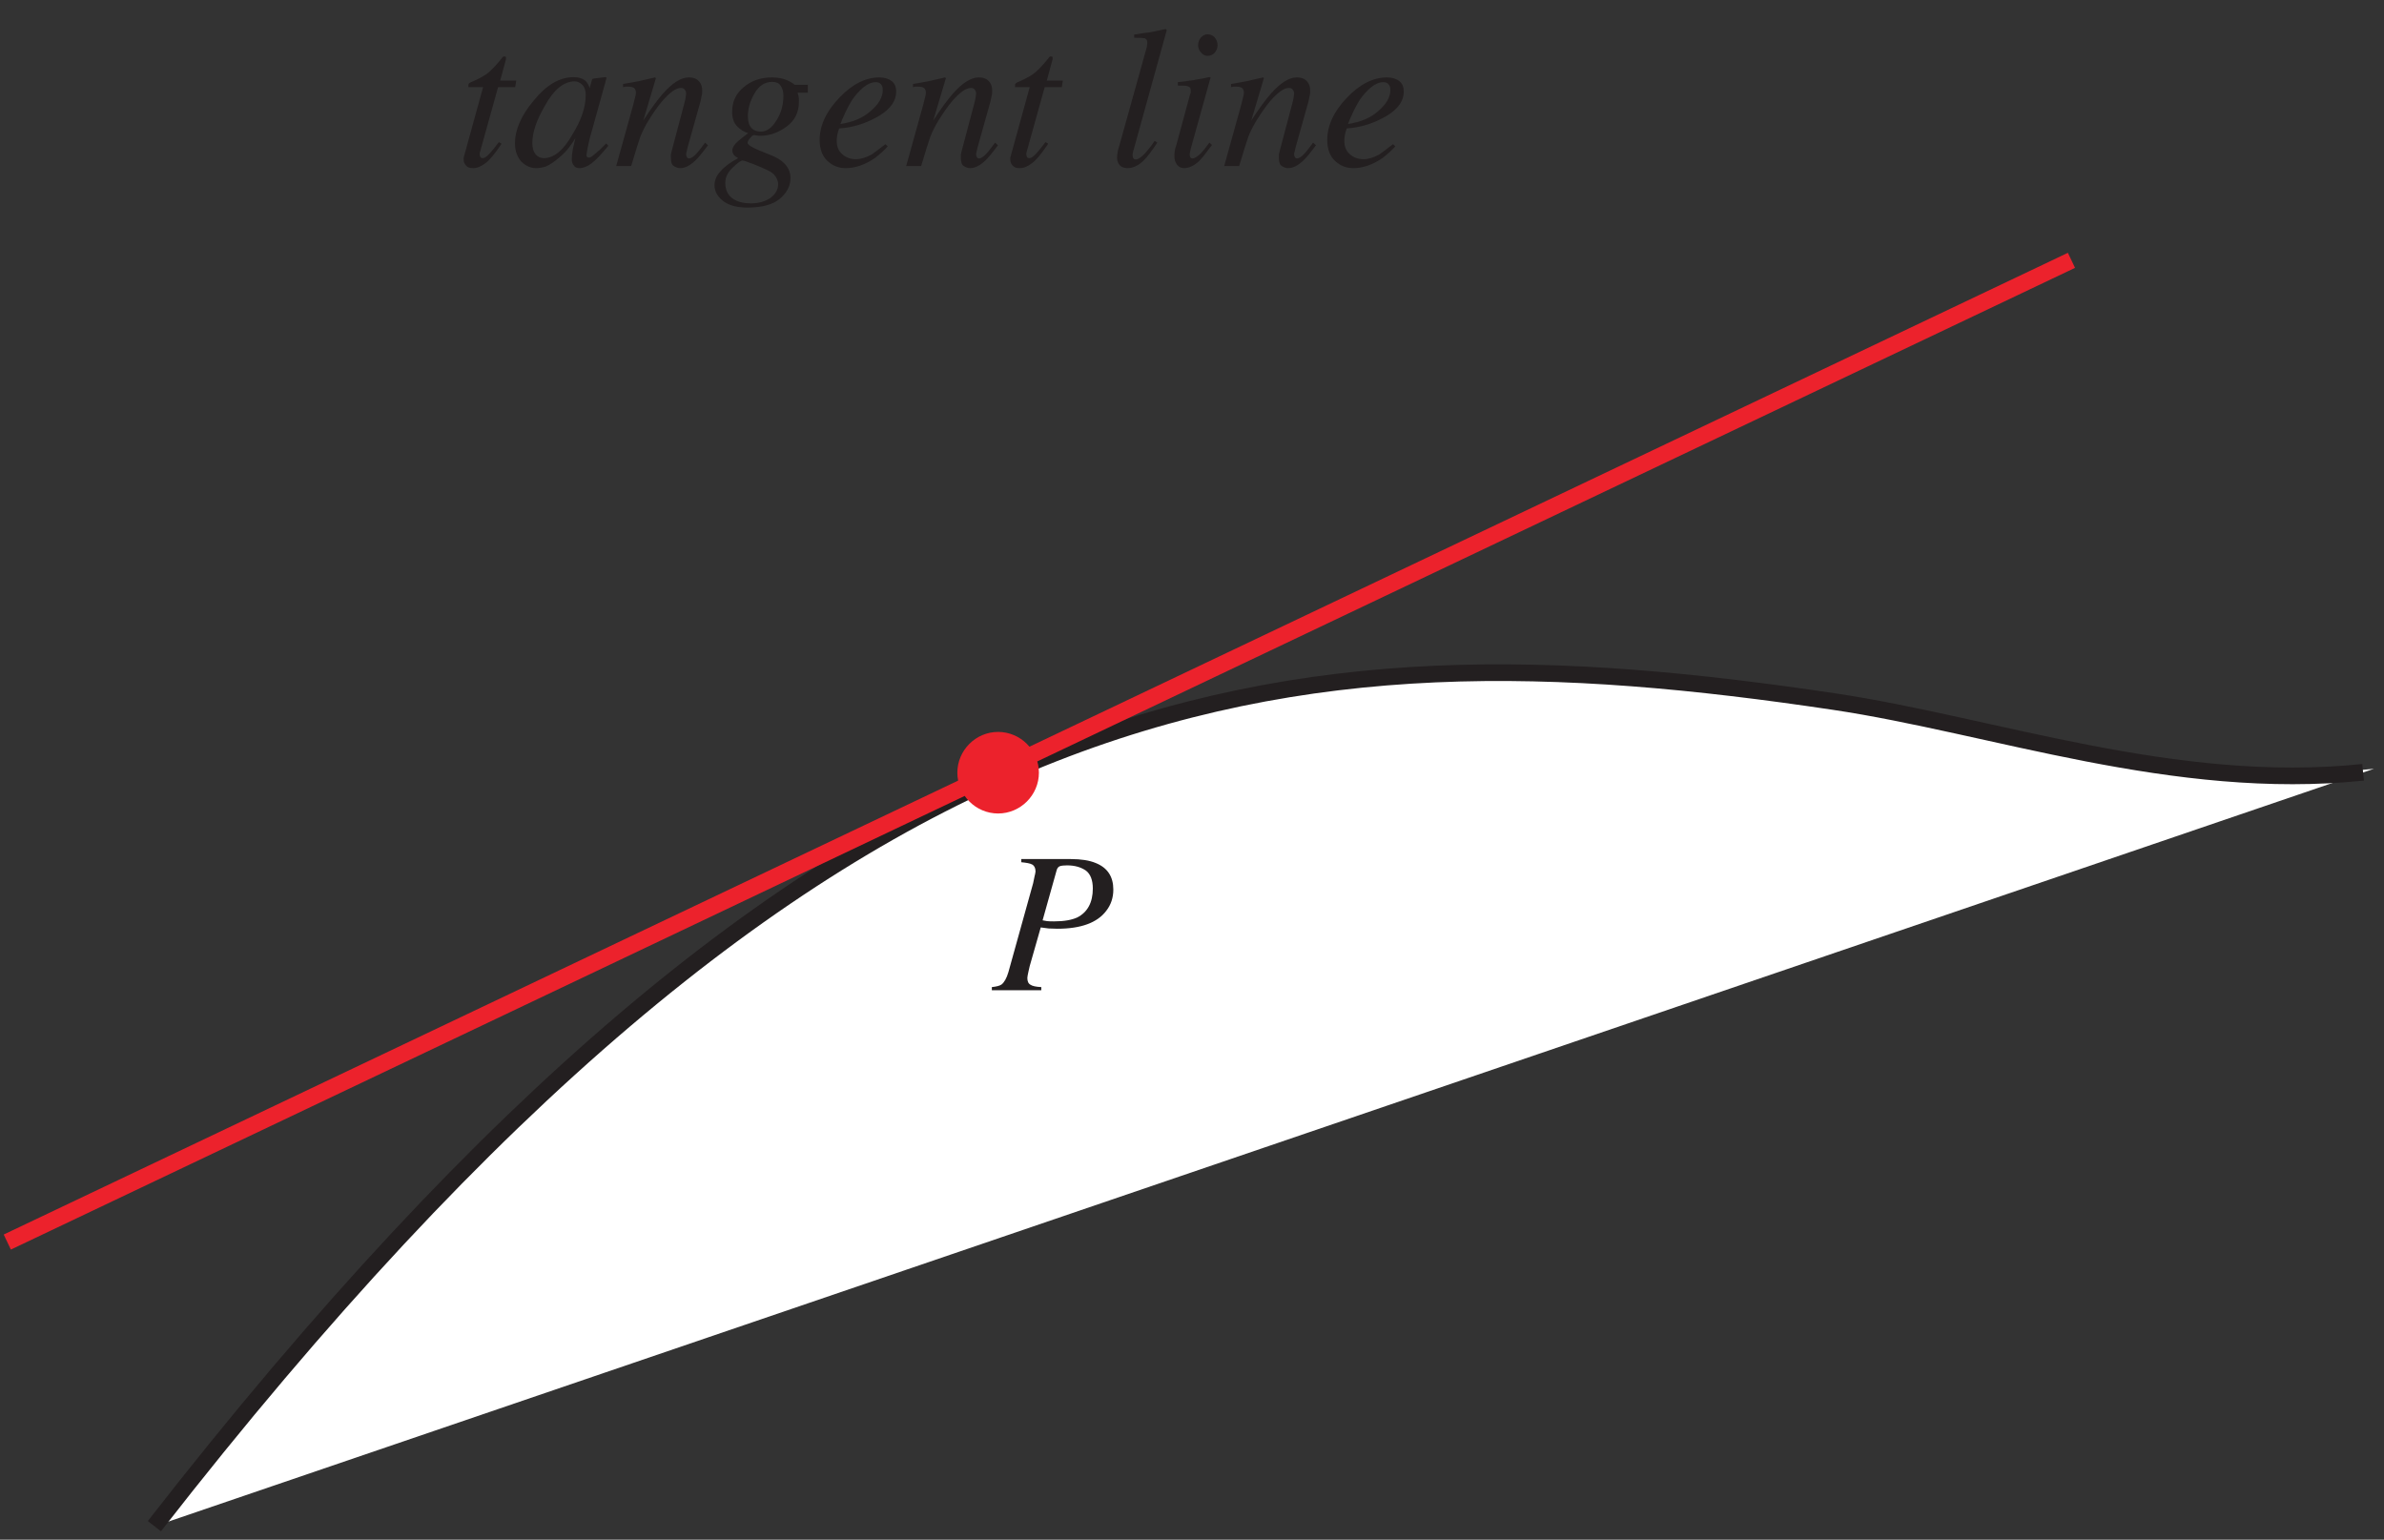
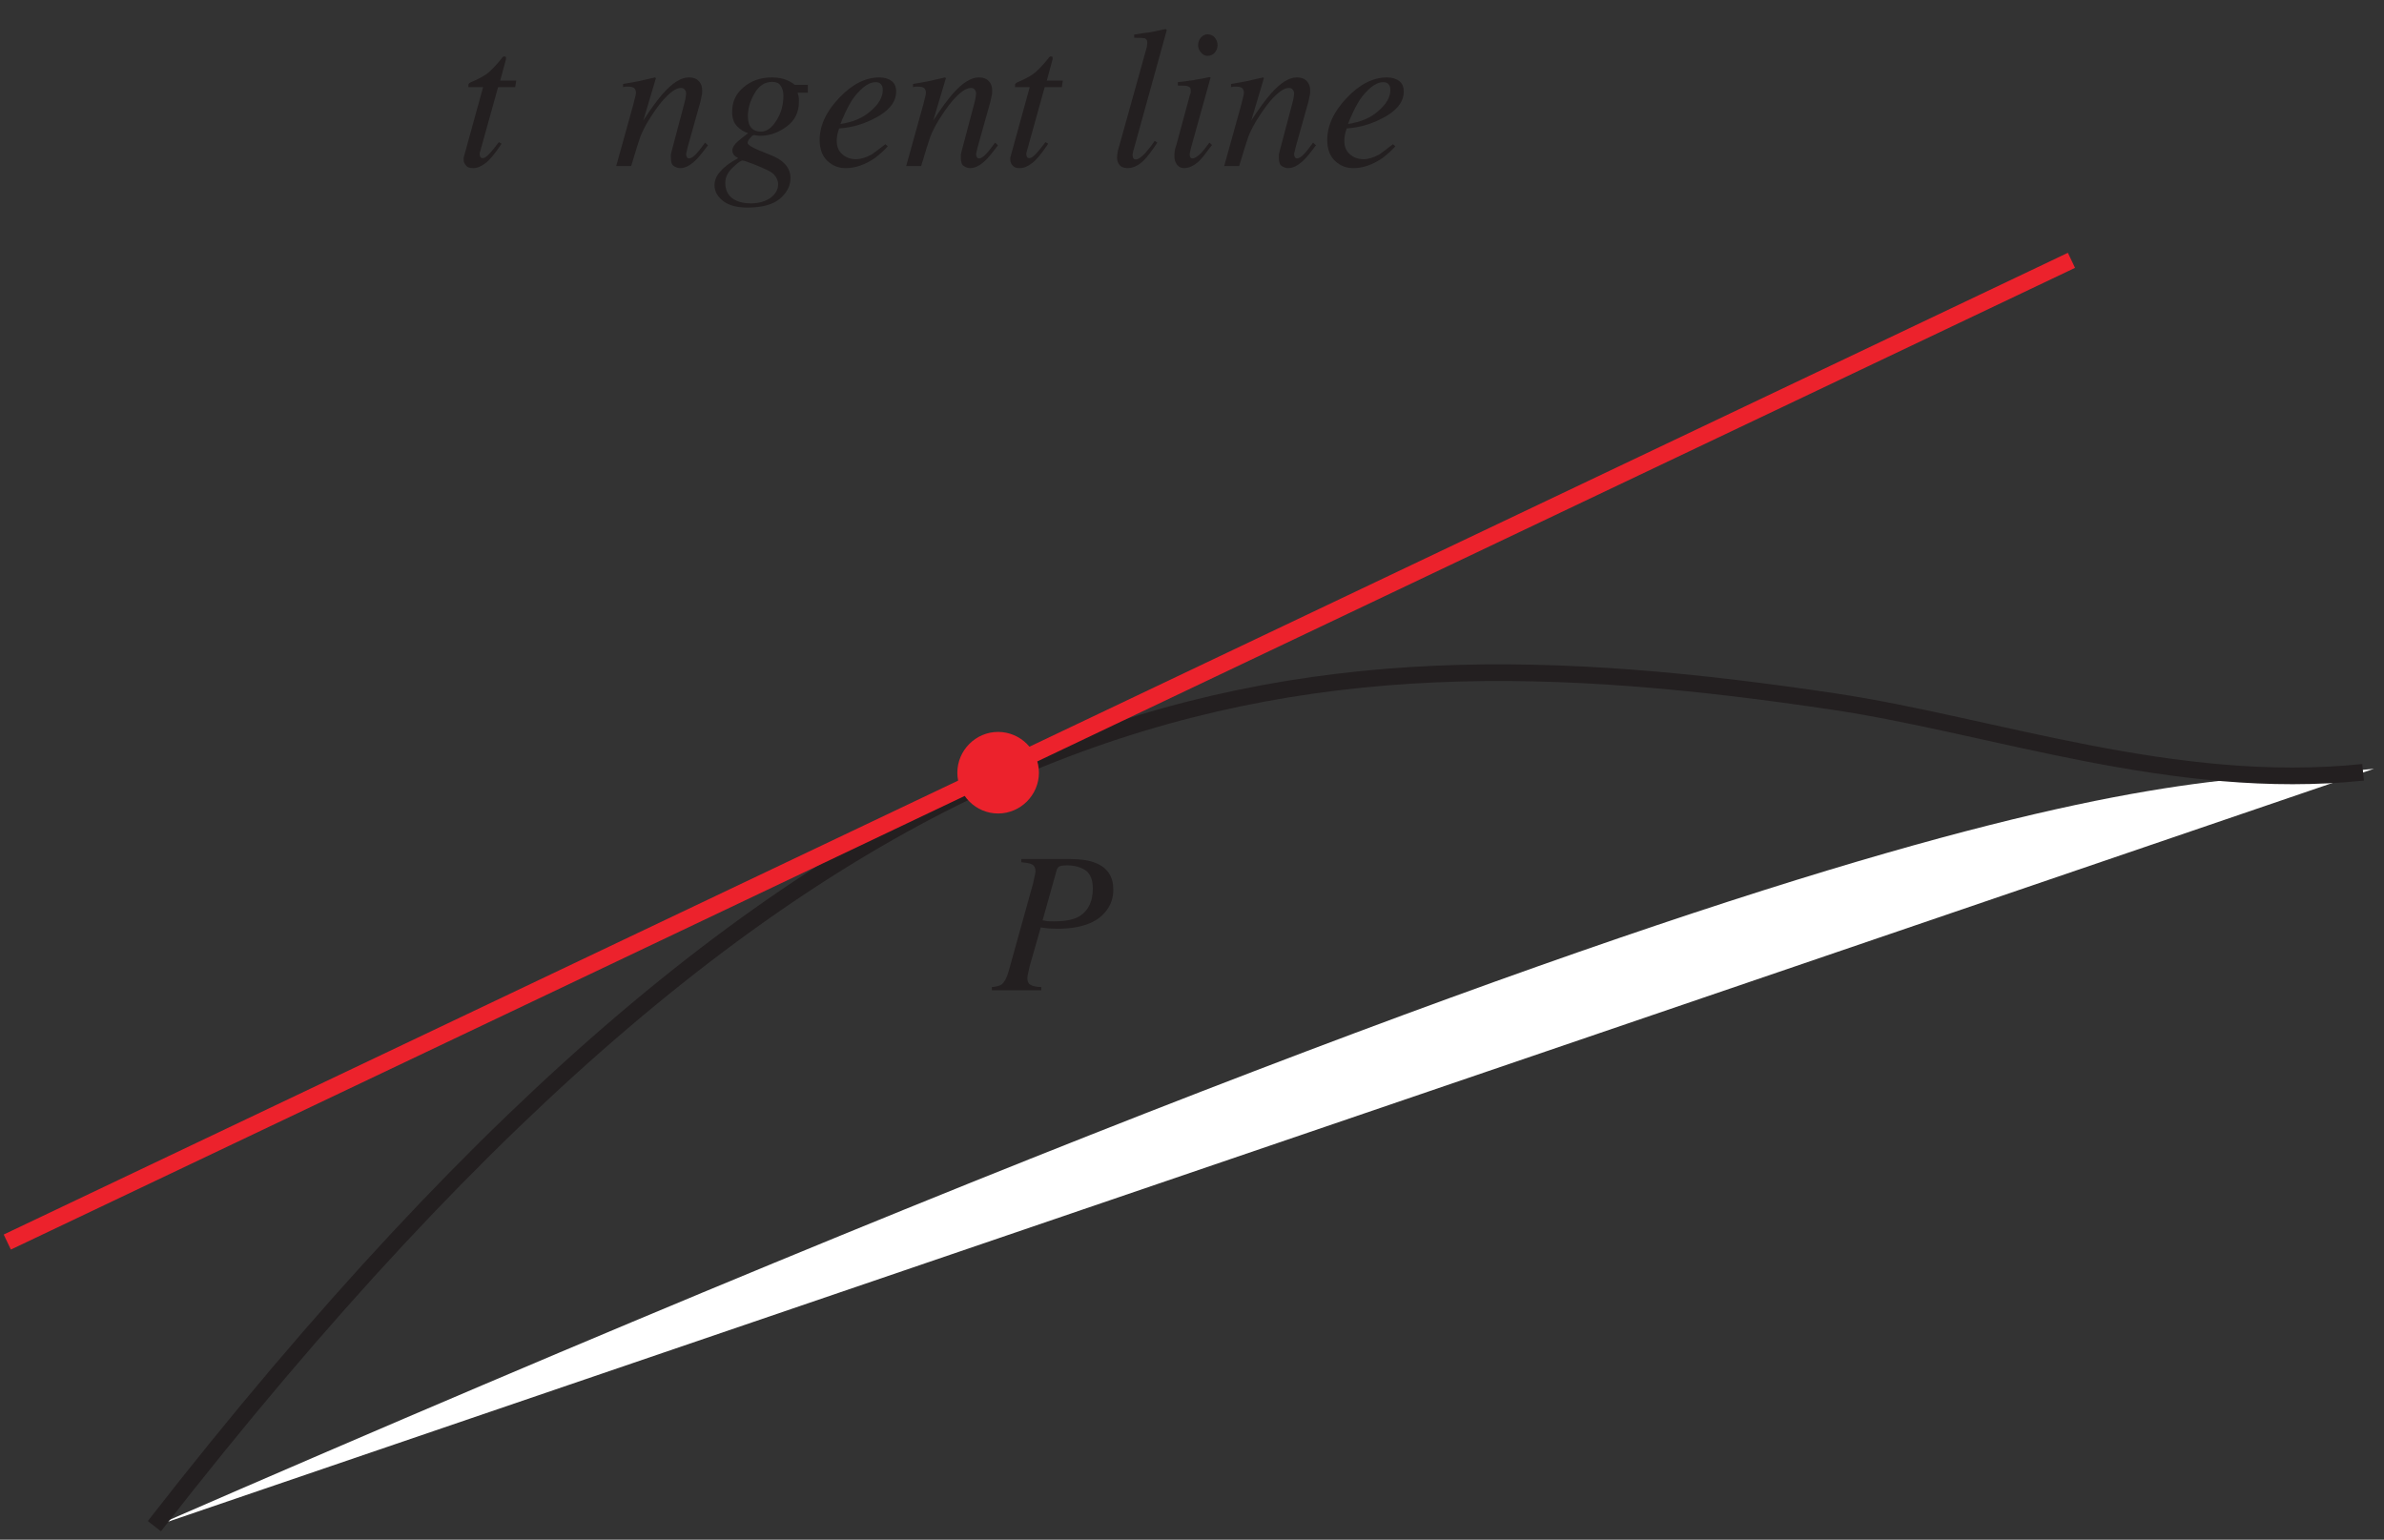
<svg xmlns="http://www.w3.org/2000/svg" xmlns:xlink="http://www.w3.org/1999/xlink" width="141.67" height="91.5" viewBox="0 0 141.67 91.5">
  <rect x="0" y="0" width="141.67" height="91.5" fill="#333333" stroke="none" />
  <defs>
    <g>
      <g id="glyph-0-0">
        <path d="M 9.156 0 L 9.156 -7.781 L -0.109 -7.781 L -0.109 0 Z M 0.969 -1.078 L 0.969 -6.703 L 8.078 -6.703 L 8.078 -1.078 Z M 0.969 -1.078 " />
      </g>
      <g id="glyph-0-1">
        <path d="M 0.438 -0.375 C 0.438 -0.25 0.484 -0.125 0.578 -0.031 C 0.656 0.078 0.797 0.125 1 0.125 C 1.234 0.125 1.469 0.031 1.734 -0.172 C 1.984 -0.359 2.266 -0.703 2.609 -1.203 L 2.688 -1.328 L 2.531 -1.422 C 2.281 -1.094 2.109 -0.875 2 -0.766 C 1.812 -0.562 1.688 -0.469 1.578 -0.469 C 1.5 -0.469 1.438 -0.5 1.422 -0.562 C 1.391 -0.625 1.391 -0.688 1.391 -0.766 L 2.484 -4.688 L 3.5 -4.688 L 3.562 -5.078 L 2.609 -5.078 L 2.953 -6.344 C 2.953 -6.375 2.953 -6.406 2.953 -6.422 C 2.953 -6.453 2.953 -6.469 2.938 -6.5 C 2.906 -6.5 2.891 -6.5 2.859 -6.516 C 2.828 -6.516 2.812 -6.516 2.797 -6.5 C 2.781 -6.5 2.766 -6.484 2.75 -6.469 L 2.656 -6.344 C 2.297 -5.906 2 -5.609 1.781 -5.453 C 1.547 -5.297 1.25 -5.141 0.844 -4.969 C 0.781 -4.938 0.75 -4.906 0.734 -4.875 C 0.719 -4.859 0.719 -4.781 0.719 -4.688 L 1.594 -4.688 L 0.469 -0.609 C 0.453 -0.578 0.453 -0.531 0.438 -0.484 C 0.438 -0.438 0.438 -0.406 0.438 -0.375 Z M 0.438 -0.375 " />
      </g>
      <g id="glyph-0-2">
-         <path d="M 4.375 -4.219 C 4.375 -3.516 4.125 -2.75 3.594 -1.891 C 3.062 -0.938 2.484 -0.469 1.891 -0.469 C 1.703 -0.469 1.547 -0.531 1.406 -0.688 C 1.281 -0.828 1.203 -1.047 1.203 -1.359 C 1.203 -1.984 1.438 -2.703 1.938 -3.562 C 2.469 -4.531 3.062 -5.031 3.719 -5.031 C 3.891 -5.031 4.047 -4.953 4.172 -4.828 C 4.312 -4.688 4.375 -4.484 4.375 -4.219 Z M 3.656 -5.281 C 2.828 -5.281 2.047 -4.828 1.297 -3.906 C 0.547 -3.016 0.172 -2.172 0.172 -1.344 C 0.172 -0.891 0.312 -0.516 0.562 -0.25 C 0.828 0 1.109 0.125 1.422 0.125 C 1.594 0.125 1.797 0.094 2 0.031 C 2.25 -0.078 2.531 -0.266 2.812 -0.516 C 3.062 -0.719 3.266 -0.938 3.422 -1.156 C 3.594 -1.391 3.703 -1.547 3.766 -1.672 C 3.719 -1.5 3.672 -1.266 3.609 -1 C 3.562 -0.75 3.547 -0.547 3.547 -0.406 C 3.547 -0.266 3.578 -0.125 3.672 -0.031 C 3.734 0.078 3.859 0.125 4 0.125 C 4.219 0.125 4.469 0.031 4.719 -0.156 C 4.969 -0.344 5.297 -0.688 5.719 -1.203 L 5.594 -1.344 L 5.203 -0.953 C 5.141 -0.906 5.094 -0.859 5.047 -0.828 C 5.016 -0.781 4.984 -0.75 4.938 -0.734 L 4.828 -0.641 C 4.781 -0.594 4.734 -0.562 4.672 -0.531 C 4.641 -0.516 4.609 -0.5 4.578 -0.5 C 4.531 -0.5 4.484 -0.516 4.469 -0.531 C 4.422 -0.562 4.422 -0.609 4.422 -0.656 C 4.422 -0.734 4.484 -1.094 4.625 -1.688 C 4.719 -2 4.828 -2.406 4.953 -2.859 L 5.531 -4.938 C 5.547 -4.984 5.562 -5.031 5.562 -5.062 C 5.578 -5.094 5.594 -5.141 5.594 -5.188 C 5.609 -5.219 5.609 -5.234 5.609 -5.25 C 5.594 -5.266 5.578 -5.281 5.531 -5.281 L 4.875 -5.203 C 4.828 -5.188 4.781 -5.188 4.781 -5.172 C 4.766 -5.156 4.75 -5.125 4.734 -5.078 L 4.609 -4.625 L 4.578 -4.719 C 4.531 -4.844 4.453 -4.969 4.375 -5.047 C 4.203 -5.203 3.969 -5.281 3.656 -5.281 Z M 3.656 -5.281 " />
-       </g>
+         </g>
      <g id="glyph-0-3">
        <path d="M 1.109 0 C 1.359 -0.844 1.547 -1.438 1.656 -1.75 C 1.781 -2.062 1.953 -2.406 2.156 -2.734 C 2.422 -3.156 2.688 -3.547 2.953 -3.859 C 3.406 -4.375 3.766 -4.641 4.062 -4.641 C 4.172 -4.641 4.25 -4.609 4.297 -4.531 C 4.344 -4.484 4.375 -4.391 4.375 -4.297 C 4.375 -4.266 4.359 -4.188 4.344 -4.078 C 4.328 -3.984 4.312 -3.875 4.266 -3.719 L 3.516 -0.891 C 3.5 -0.828 3.484 -0.766 3.469 -0.688 C 3.469 -0.609 3.469 -0.531 3.469 -0.484 C 3.469 -0.25 3.516 -0.078 3.641 0 C 3.766 0.078 3.891 0.125 4.016 0.125 C 4.312 0.125 4.609 -0.031 4.922 -0.328 C 5.109 -0.5 5.359 -0.812 5.672 -1.234 L 5.5 -1.391 C 5.219 -1 5.016 -0.75 4.875 -0.625 C 4.75 -0.516 4.641 -0.453 4.547 -0.453 C 4.484 -0.453 4.438 -0.484 4.422 -0.531 C 4.391 -0.578 4.375 -0.625 4.375 -0.688 C 4.375 -0.719 4.375 -0.781 4.406 -0.859 C 4.422 -0.938 4.438 -1.016 4.453 -1.078 L 5.234 -3.859 C 5.25 -3.969 5.281 -4.078 5.297 -4.172 C 5.328 -4.281 5.328 -4.375 5.328 -4.484 C 5.328 -4.812 5.203 -5.031 4.969 -5.172 C 4.844 -5.234 4.703 -5.266 4.531 -5.266 C 4.078 -5.266 3.578 -4.953 3.016 -4.328 C 2.703 -3.969 2.297 -3.438 1.828 -2.703 L 2.578 -5.219 C 2.562 -5.234 2.547 -5.25 2.531 -5.266 L 1.5 -5.031 C 1.375 -5.016 1.266 -4.984 1.156 -4.969 C 1.047 -4.953 0.875 -4.922 0.625 -4.875 L 0.625 -4.688 C 0.688 -4.703 0.734 -4.703 0.781 -4.719 C 0.828 -4.719 0.859 -4.719 0.906 -4.719 C 1.094 -4.719 1.219 -4.688 1.297 -4.625 C 1.344 -4.562 1.391 -4.484 1.391 -4.359 C 1.391 -4.281 1.375 -4.219 1.359 -4.156 C 1.344 -4.078 1.297 -3.906 1.219 -3.594 L 0.219 0 Z M 1.109 0 " />
      </g>
      <g id="glyph-0-4">
        <path d="M 2.078 -2.984 C 2.078 -3.406 2.203 -3.859 2.469 -4.312 C 2.734 -4.781 3.094 -5 3.516 -5 C 3.75 -5 3.922 -4.938 4.016 -4.781 C 4.125 -4.641 4.188 -4.438 4.188 -4.172 C 4.188 -3.656 4.062 -3.156 3.781 -2.719 C 3.516 -2.281 3.203 -2.047 2.859 -2.047 C 2.531 -2.047 2.312 -2.172 2.188 -2.406 C 2.109 -2.547 2.078 -2.75 2.078 -2.984 Z M 2.266 2.219 C 1.922 2.219 1.641 2.172 1.406 2.062 C 0.969 1.875 0.734 1.516 0.734 1 C 0.734 0.656 0.891 0.359 1.188 0.078 C 1.469 -0.188 1.656 -0.328 1.766 -0.328 C 1.828 -0.328 2.047 -0.25 2.422 -0.109 C 2.797 0.047 3.062 0.156 3.219 0.234 C 3.422 0.328 3.547 0.422 3.625 0.5 C 3.781 0.672 3.875 0.859 3.875 1.094 C 3.875 1.391 3.719 1.672 3.422 1.891 C 3.109 2.109 2.719 2.219 2.266 2.219 Z M 0.094 1.141 C 0.094 1.516 0.281 1.828 0.625 2.094 C 0.969 2.344 1.438 2.469 2.047 2.469 C 2.906 2.469 3.547 2.297 3.969 1.953 C 4.391 1.594 4.609 1.188 4.609 0.719 C 4.609 0.094 4.188 -0.375 3.344 -0.688 C 2.484 -1.016 2.062 -1.234 2.062 -1.375 C 2.062 -1.453 2.109 -1.562 2.219 -1.672 C 2.312 -1.797 2.406 -1.844 2.453 -1.844 C 2.531 -1.828 2.594 -1.812 2.641 -1.812 C 2.703 -1.797 2.75 -1.797 2.812 -1.797 C 3.359 -1.797 3.891 -1.984 4.375 -2.344 C 4.875 -2.703 5.109 -3.203 5.109 -3.812 C 5.109 -3.953 5.109 -4.047 5.094 -4.125 C 5.078 -4.188 5.062 -4.266 5.031 -4.359 L 5.641 -4.359 L 5.641 -4.828 L 4.844 -4.828 C 4.797 -4.891 4.656 -4.984 4.422 -5.094 C 4.172 -5.203 3.875 -5.266 3.516 -5.266 C 2.844 -5.266 2.281 -5.078 1.812 -4.672 C 1.359 -4.297 1.141 -3.812 1.141 -3.219 C 1.141 -2.859 1.234 -2.562 1.453 -2.344 C 1.641 -2.156 1.844 -2.031 2.094 -1.953 C 1.828 -1.75 1.625 -1.594 1.5 -1.484 C 1.266 -1.281 1.156 -1.094 1.156 -0.938 C 1.156 -0.812 1.188 -0.734 1.25 -0.656 C 1.312 -0.578 1.391 -0.531 1.5 -0.469 C 1 -0.203 0.656 0.062 0.438 0.328 C 0.203 0.578 0.094 0.859 0.094 1.141 Z M 0.094 1.141 " />
      </g>
      <g id="glyph-0-5">
        <path d="M 0.375 -1.547 C 0.375 -1.016 0.531 -0.594 0.828 -0.312 C 1.141 -0.016 1.5 0.125 1.922 0.125 C 2.5 0.125 3.078 -0.078 3.672 -0.484 C 3.984 -0.734 4.234 -0.953 4.422 -1.172 L 4.281 -1.297 C 3.922 -1.016 3.641 -0.812 3.469 -0.688 C 3.125 -0.5 2.812 -0.406 2.531 -0.406 C 2.219 -0.406 1.953 -0.5 1.734 -0.688 C 1.5 -0.891 1.391 -1.141 1.391 -1.5 C 1.391 -1.641 1.406 -1.75 1.422 -1.844 C 1.438 -1.953 1.484 -2.078 1.531 -2.234 L 1.859 -2.266 C 2.594 -2.359 3.281 -2.609 3.938 -3 C 4.594 -3.406 4.922 -3.875 4.922 -4.422 C 4.922 -4.703 4.828 -4.922 4.656 -5.047 C 4.484 -5.188 4.219 -5.266 3.922 -5.266 C 3.109 -5.266 2.297 -4.859 1.547 -4.062 C 0.766 -3.25 0.375 -2.406 0.375 -1.547 Z M 1.609 -2.5 C 1.688 -2.703 1.75 -2.859 1.828 -3.016 C 1.953 -3.312 2.109 -3.609 2.312 -3.938 C 2.5 -4.219 2.719 -4.453 2.969 -4.672 C 3.219 -4.875 3.469 -4.984 3.719 -4.984 C 3.859 -4.984 3.953 -4.938 4.016 -4.859 C 4.094 -4.781 4.125 -4.656 4.125 -4.516 C 4.125 -4.094 3.891 -3.688 3.422 -3.281 C 2.953 -2.859 2.359 -2.609 1.609 -2.5 Z M 1.609 -2.5 " />
      </g>
      <g id="glyph-0-6">
</g>
      <g id="glyph-0-7">
        <path d="M 0.625 -1.234 C 0.578 -1.109 0.562 -1 0.531 -0.906 C 0.5 -0.734 0.484 -0.609 0.484 -0.516 C 0.484 -0.266 0.578 -0.078 0.734 0.031 C 0.844 0.094 0.984 0.125 1.109 0.125 C 1.438 0.125 1.766 -0.031 2.094 -0.359 C 2.281 -0.547 2.547 -0.891 2.875 -1.391 L 2.719 -1.5 C 2.562 -1.25 2.375 -1.016 2.156 -0.766 C 1.922 -0.516 1.734 -0.391 1.594 -0.391 C 1.516 -0.391 1.469 -0.422 1.438 -0.484 C 1.422 -0.531 1.406 -0.578 1.406 -0.656 C 1.406 -0.688 1.406 -0.734 1.422 -0.766 C 1.422 -0.797 1.438 -0.906 1.5 -1.078 L 3.438 -8.078 C 3.406 -8.125 3.375 -8.141 3.359 -8.141 C 3.031 -8.062 2.766 -8.016 2.547 -7.969 C 2.484 -7.953 2.328 -7.922 2.094 -7.906 C 1.875 -7.859 1.672 -7.844 1.5 -7.812 L 1.5 -7.625 C 1.797 -7.625 2.016 -7.609 2.125 -7.594 C 2.219 -7.562 2.281 -7.469 2.281 -7.344 C 2.281 -7.312 2.281 -7.266 2.266 -7.219 C 2.266 -7.172 2.25 -7.109 2.25 -7.062 Z M 0.625 -1.234 " />
      </g>
      <g id="glyph-0-8">
        <path d="M 2.547 -6.547 C 2.719 -6.547 2.859 -6.609 2.969 -6.734 C 3.078 -6.859 3.141 -7 3.141 -7.188 C 3.141 -7.359 3.078 -7.516 2.969 -7.641 C 2.859 -7.766 2.719 -7.828 2.547 -7.828 C 2.406 -7.828 2.266 -7.766 2.156 -7.641 C 2.047 -7.516 1.984 -7.359 1.984 -7.188 C 1.984 -7.016 2.047 -6.859 2.156 -6.75 C 2.266 -6.609 2.406 -6.547 2.547 -6.547 Z M 2.422 -5.234 C 2.25 -5.203 2.078 -5.172 1.891 -5.141 C 1.75 -5.109 1.609 -5.078 1.484 -5.078 C 1.344 -5.047 1.109 -5.016 0.781 -4.984 L 0.781 -4.781 C 1.094 -4.781 1.297 -4.781 1.391 -4.734 C 1.5 -4.703 1.547 -4.625 1.547 -4.484 C 1.547 -4.438 1.547 -4.406 1.547 -4.359 C 1.531 -4.328 1.516 -4.281 1.5 -4.234 L 0.688 -1.234 C 0.625 -1.078 0.609 -0.953 0.594 -0.875 C 0.578 -0.781 0.578 -0.688 0.578 -0.578 C 0.578 -0.375 0.625 -0.219 0.734 -0.078 C 0.844 0.062 0.984 0.125 1.141 0.125 C 1.438 0.125 1.734 -0.016 2.031 -0.281 C 2.219 -0.469 2.453 -0.766 2.75 -1.172 L 2.812 -1.25 L 2.656 -1.391 C 2.469 -1.125 2.312 -0.938 2.188 -0.797 C 1.969 -0.578 1.797 -0.453 1.656 -0.453 C 1.578 -0.453 1.531 -0.484 1.516 -0.531 C 1.5 -0.562 1.484 -0.625 1.484 -0.688 C 1.484 -0.719 1.5 -0.844 1.562 -1.078 L 2.719 -5.234 C 2.734 -5.25 2.719 -5.266 2.703 -5.281 C 2.672 -5.281 2.578 -5.281 2.422 -5.234 Z M 2.422 -5.234 " />
      </g>
      <g id="glyph-0-9">
        <path d="M 0 0 L 2.938 0 L 2.938 -0.188 C 2.625 -0.203 2.406 -0.25 2.297 -0.328 C 2.172 -0.391 2.109 -0.531 2.109 -0.734 C 2.109 -0.812 2.141 -0.938 2.172 -1.094 C 2.188 -1.188 2.219 -1.297 2.25 -1.438 L 2.906 -3.734 C 3.062 -3.719 3.219 -3.688 3.375 -3.672 C 3.562 -3.672 3.719 -3.656 3.891 -3.656 C 5.297 -3.656 6.266 -4.016 6.797 -4.719 C 7.078 -5.078 7.219 -5.5 7.219 -5.984 C 7.219 -6.75 6.875 -7.281 6.172 -7.562 C 5.797 -7.719 5.297 -7.797 4.688 -7.797 L 1.75 -7.797 L 1.75 -7.609 C 2.047 -7.578 2.266 -7.547 2.406 -7.469 C 2.516 -7.406 2.594 -7.266 2.594 -7.078 C 2.594 -7.062 2.594 -7 2.578 -6.953 C 2.578 -6.922 2.562 -6.859 2.547 -6.812 L 2.453 -6.359 L 0.984 -1.078 C 0.875 -0.703 0.734 -0.469 0.578 -0.344 C 0.469 -0.266 0.281 -0.219 0 -0.188 Z M 3.016 -4.156 L 3.844 -7.109 C 3.875 -7.25 3.953 -7.344 4.047 -7.375 C 4.141 -7.406 4.281 -7.422 4.469 -7.422 C 4.938 -7.422 5.297 -7.312 5.594 -7.109 C 5.859 -6.906 6 -6.547 6 -6.047 C 6 -5.219 5.688 -4.641 5.078 -4.328 C 4.734 -4.172 4.281 -4.094 3.703 -4.094 C 3.531 -4.094 3.391 -4.094 3.281 -4.109 C 3.172 -4.125 3.094 -4.141 3.016 -4.156 Z M 3.016 -4.156 " />
      </g>
    </g>
    <clipPath id="clip-0">
      <path clip-rule="nonzero" d="M 9 39 L 141.121 39 L 141.121 91 L 9 91 Z M 9 39 " />
    </clipPath>
    <clipPath id="clip-1">
      <path clip-rule="nonzero" d="M 3 34 L 141.121 34 L 141.121 91.004 L 3 91.004 Z M 3 34 " />
    </clipPath>
    <clipPath id="clip-2">
      <path clip-rule="nonzero" d="M 0.223 9 L 129 9 L 129 80 L 0.223 80 Z M 0.223 9 " />
    </clipPath>
  </defs>
  <g clip-path="url(#clip-0)">
-     <path fill-rule="evenodd" fill="rgb(100%, 100%, 100%)" fill-opacity="1" d="M 9.215 90.695 C 49.492 38.98 76.742 36.578 109.484 41.465 C 118.969 42.879 129.805 46.863 141.074 45.688 " />
+     <path fill-rule="evenodd" fill="rgb(100%, 100%, 100%)" fill-opacity="1" d="M 9.215 90.695 C 118.969 42.879 129.805 46.863 141.074 45.688 " />
  </g>
  <g clip-path="url(#clip-1)">
    <path fill="none" stroke-width="10" stroke-linecap="butt" stroke-linejoin="miter" stroke="rgb(13.73%, 12.16%, 12.549%)" stroke-opacity="1" stroke-miterlimit="4" d="M 90.431 3.091 C 495.406 523.065 769.395 547.22 1098.606 498.086 C 1193.968 483.868 1302.919 443.806 1416.23 455.628 " transform="matrix(0.099, 0, 0, -0.099, 0.221, 91.003)" />
  </g>
  <g clip-path="url(#clip-2)">
    <path fill="none" stroke-width="10" stroke-linecap="square" stroke-linejoin="miter" stroke="rgb(92.32%, 13.478%, 17.372%)" stroke-opacity="1" stroke-miterlimit="4" d="M 6.656 175.787 L 1236.661 760.803 " transform="matrix(0.099, 0, 0, -0.099, 0.221, 91.003)" />
  </g>
  <path fill-rule="evenodd" fill="rgb(92.32%, 13.478%, 17.372%)" fill-opacity="1" d="M 61.738 45.918 C 61.738 47.25 60.645 48.344 59.312 48.344 C 57.984 48.344 56.891 47.25 56.891 45.918 C 56.891 44.59 57.984 43.496 59.312 43.496 C 60.645 43.496 61.738 44.59 61.738 45.918 " />
  <g fill="rgb(13.73%, 12.16%, 12.549%)" fill-opacity="1">
    <use xlink:href="#glyph-0-1" x="27.115" y="9.867" />
  </g>
  <g fill="rgb(13.73%, 12.16%, 12.549%)" fill-opacity="1">
    <use xlink:href="#glyph-0-2" x="30.431" y="9.867" />
    <use xlink:href="#glyph-0-3" x="36.399" y="9.867" />
    <use xlink:href="#glyph-0-4" x="42.366" y="9.867" />
    <use xlink:href="#glyph-0-5" x="48.333" y="9.867" />
  </g>
  <g fill="rgb(13.73%, 12.16%, 12.549%)" fill-opacity="1">
    <use xlink:href="#glyph-0-3" x="53.631" y="9.867" />
    <use xlink:href="#glyph-0-1" x="59.598" y="9.867" />
  </g>
  <g fill="rgb(13.73%, 12.16%, 12.549%)" fill-opacity="1">
    <use xlink:href="#glyph-0-6" x="62.914" y="9.867" />
    <use xlink:href="#glyph-0-7" x="65.898" y="9.867" />
  </g>
  <g fill="rgb(13.73%, 12.16%, 12.549%)" fill-opacity="1">
    <use xlink:href="#glyph-0-8" x="69.213" y="9.867" />
  </g>
  <g fill="rgb(13.73%, 12.16%, 12.549%)" fill-opacity="1">
    <use xlink:href="#glyph-0-3" x="72.529" y="9.867" />
    <use xlink:href="#glyph-0-5" x="78.497" y="9.867" />
  </g>
  <g fill="rgb(13.73%, 12.16%, 12.549%)" fill-opacity="1">
    <use xlink:href="#glyph-0-9" x="58.941" y="58.849" />
  </g>
</svg>